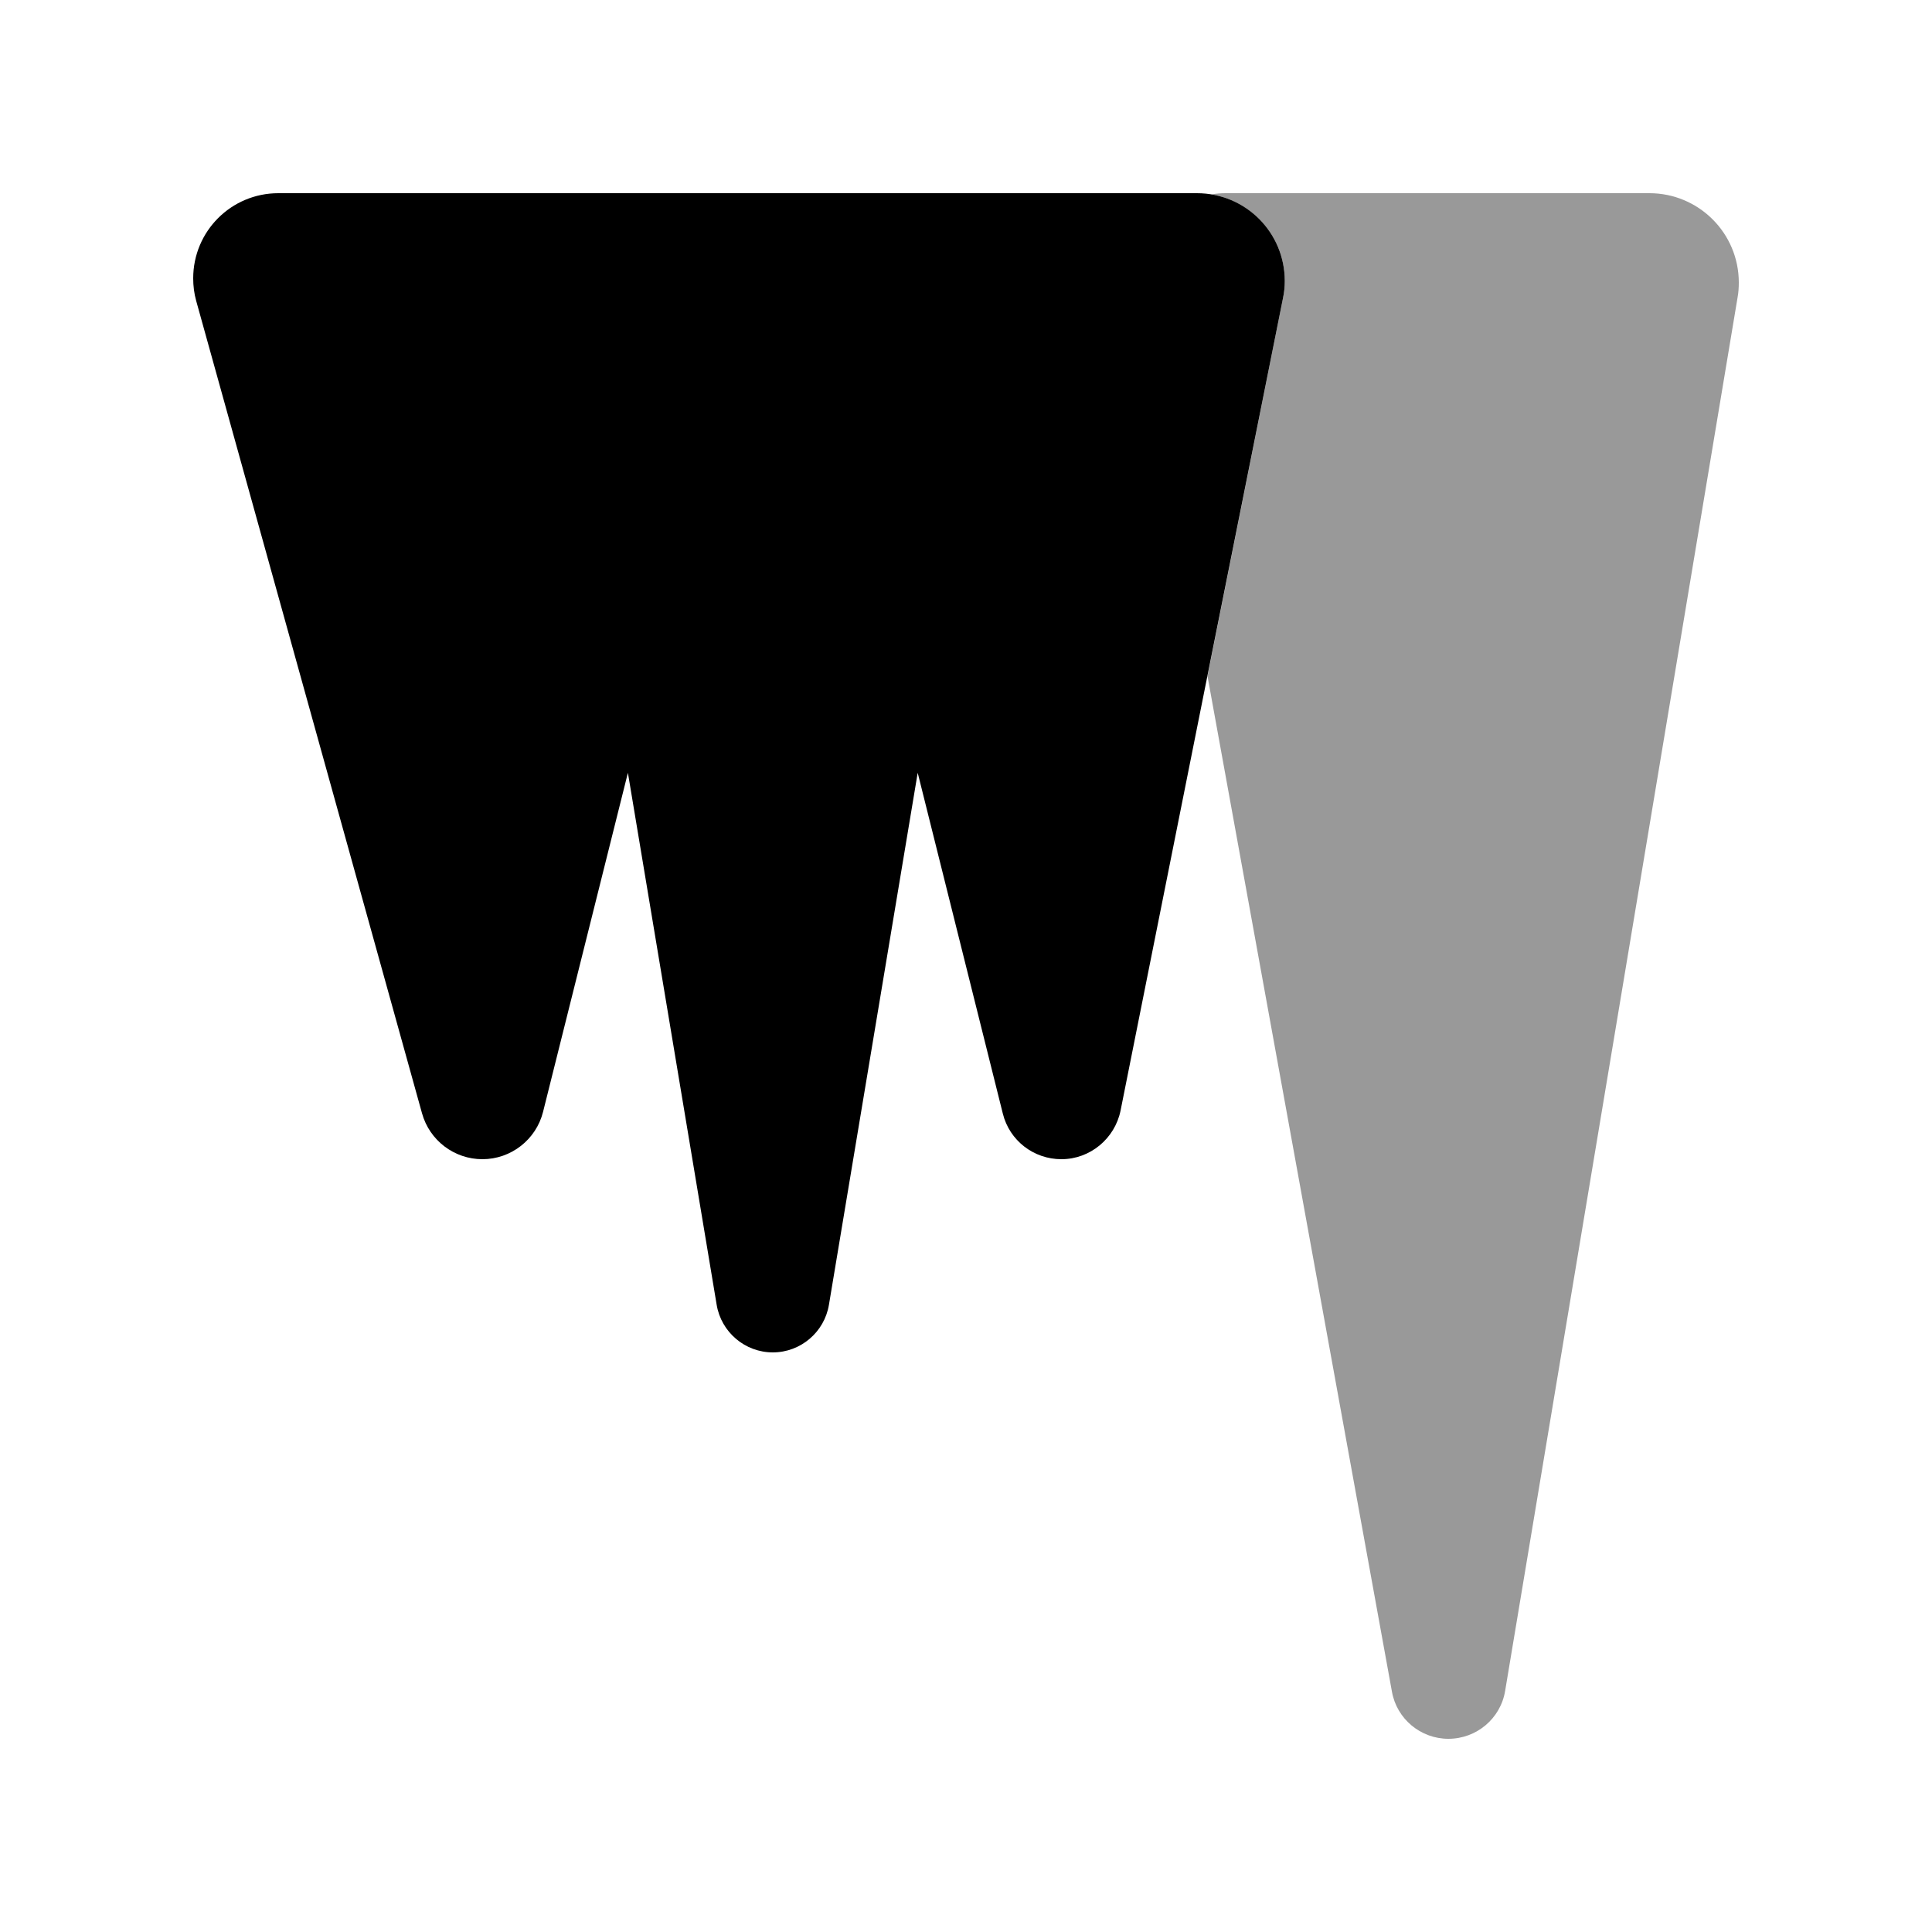
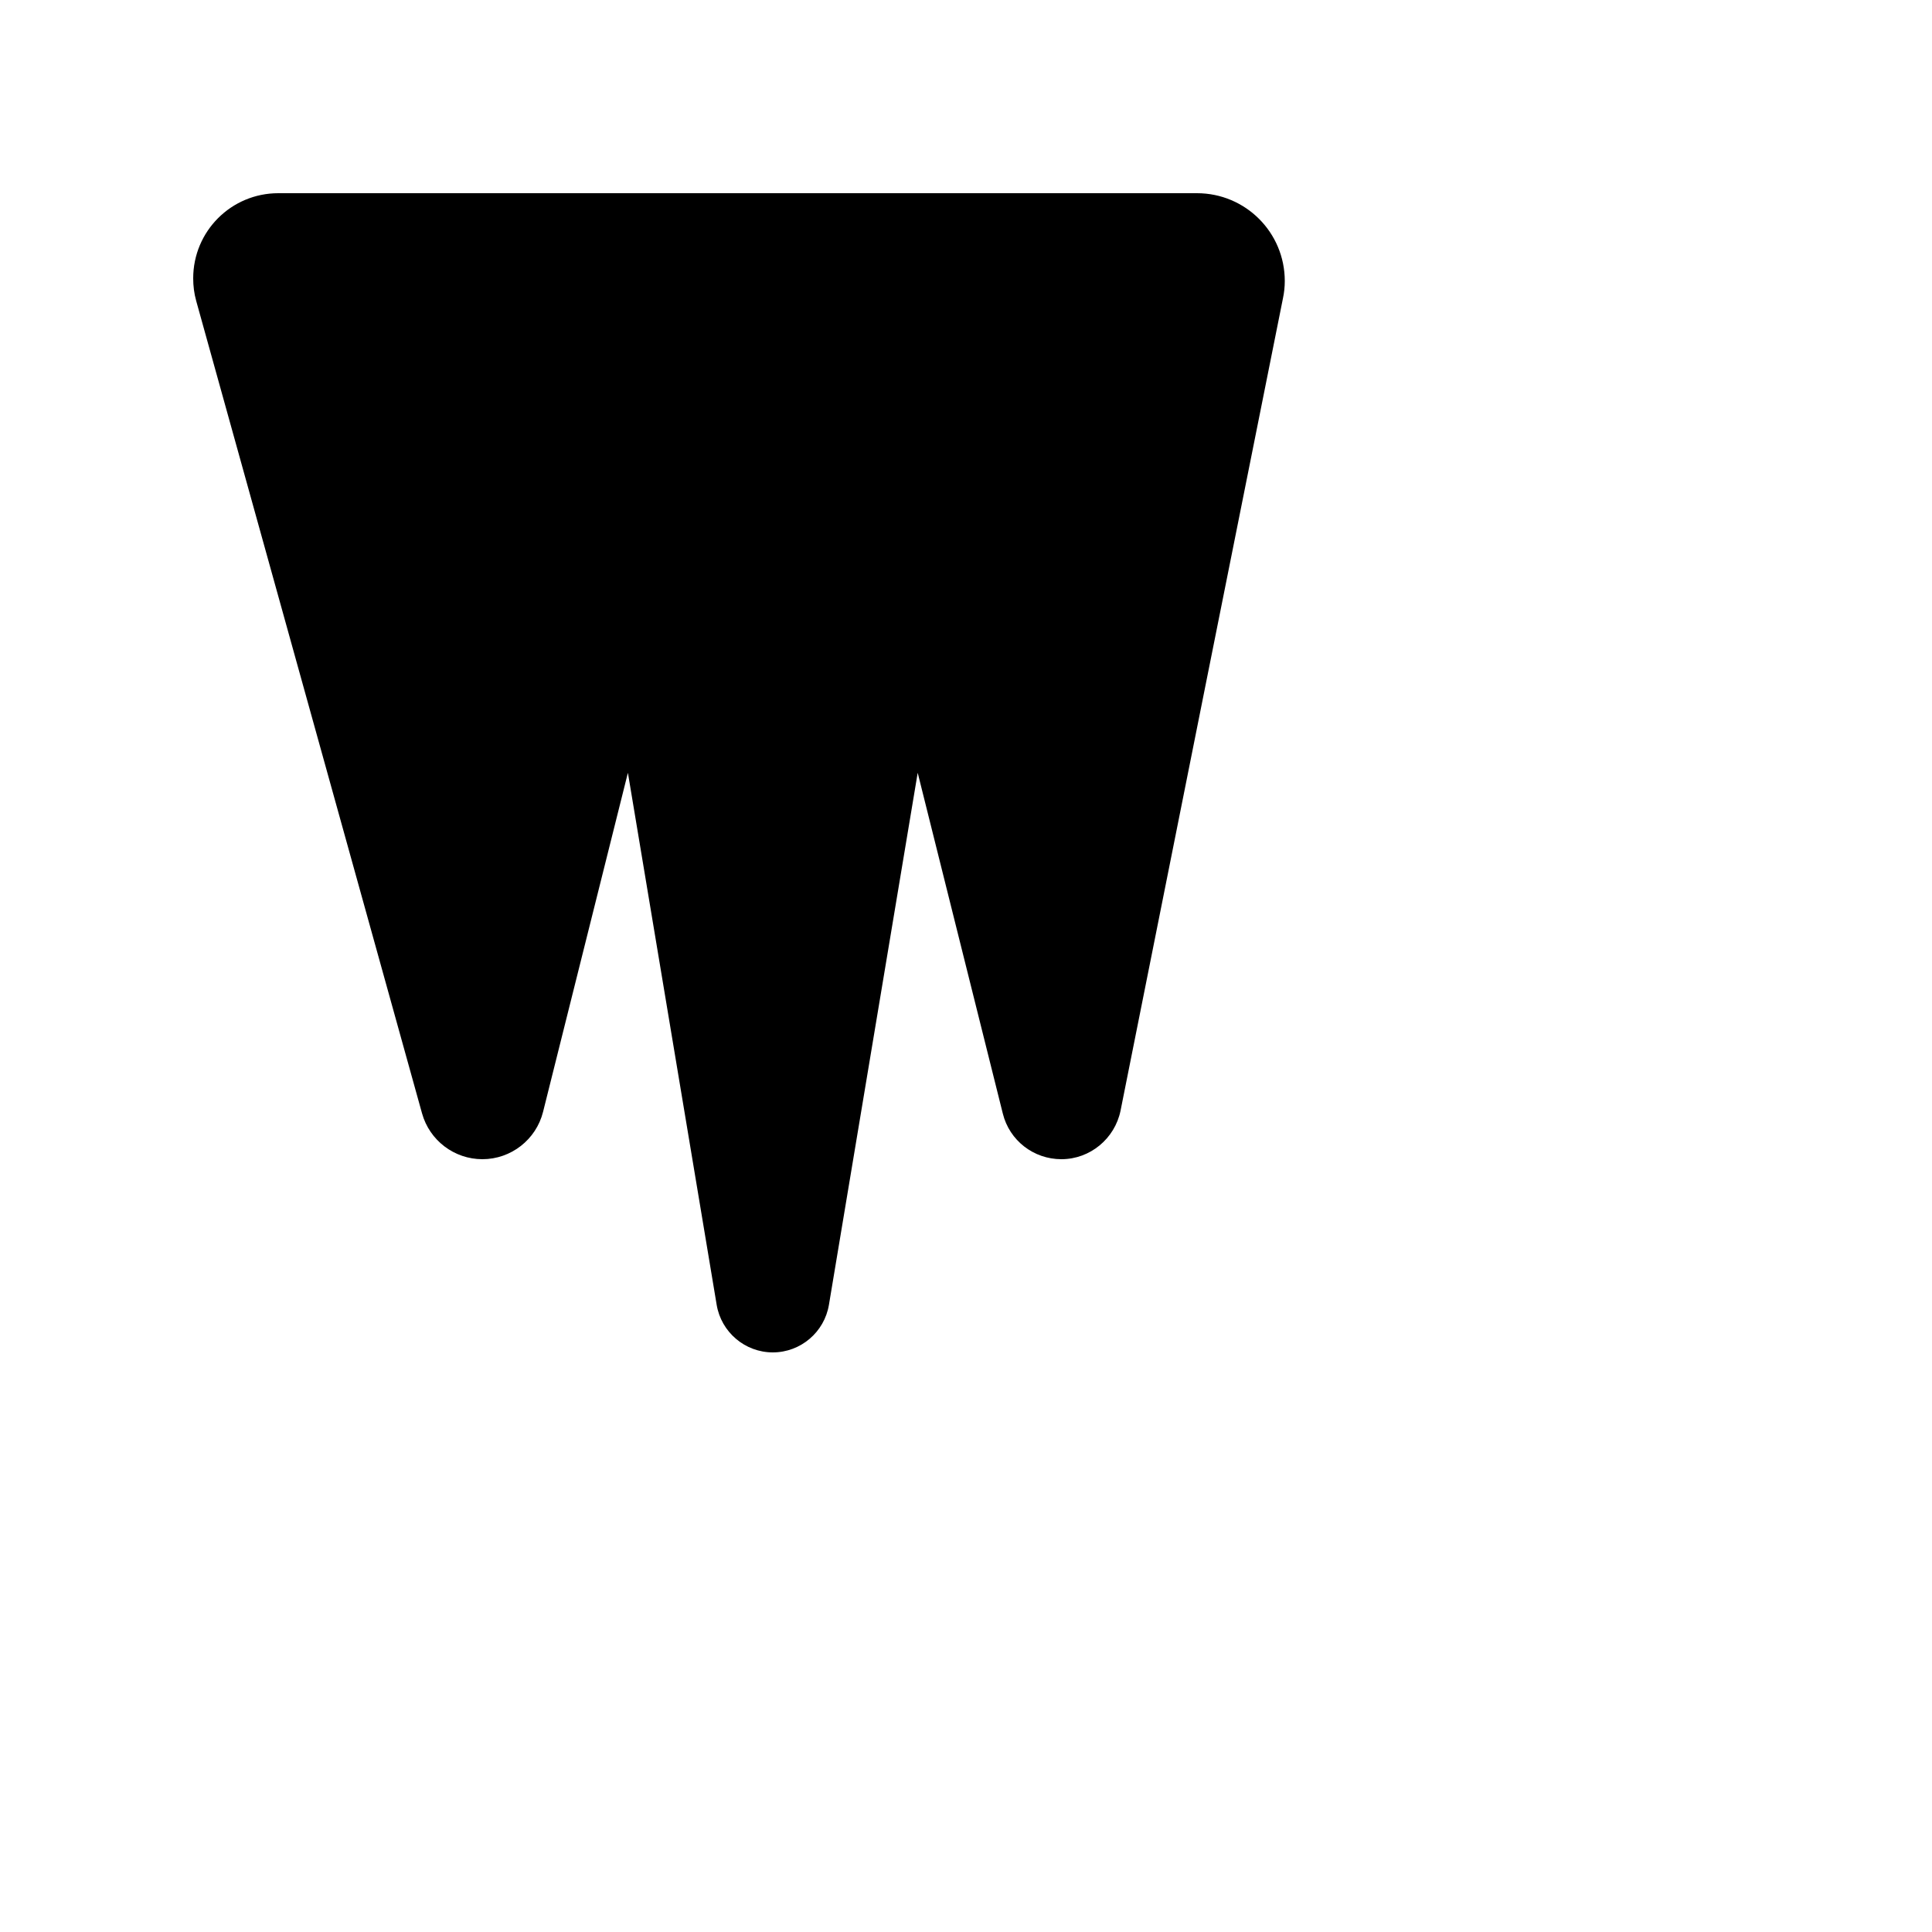
<svg xmlns="http://www.w3.org/2000/svg" viewBox="0 0 640 640">
-   <path opacity=".4" fill="currentColor" d="M400 224C408.3 182.3 416.7 140.6 425 98.8C425.4 96.9 425.6 95 425.6 93.1C425.6 78.7 415.1 66.7 401.3 64.4C402.9 64.1 404.5 64 406.1 64L546.4 64C562.7 64 576 77.2 576 93.6C576 95.2 575.9 96.9 575.6 98.5L498.6 560.1C497.1 569.3 489.1 576 479.8 576C470.6 576 462.7 569.4 461.1 560.4L400 224z" />
  <path fill="currentColor" d="M139.8 368.8L65 99.7C64.3 97.2 64 94.7 64 92.2C64 76.6 76.6 64 92.2 64L396.5 64C412.6 64 425.6 77 425.6 93.1C425.6 95 425.4 96.9 425 98.8C408.9 179.1 391 268.8 371.2 367.9C369.3 377.2 361.1 384 351.6 384C342.4 384 334.4 377.8 332.2 368.9L304 256L274.6 432.2C273.1 441.3 265.2 448 256 448C246.8 448 238.9 441.3 237.4 432.2L208 256L179.9 368.3C177.6 377.5 169.3 384 159.8 384C150.5 384 142.3 377.8 139.8 368.8z" />
</svg>